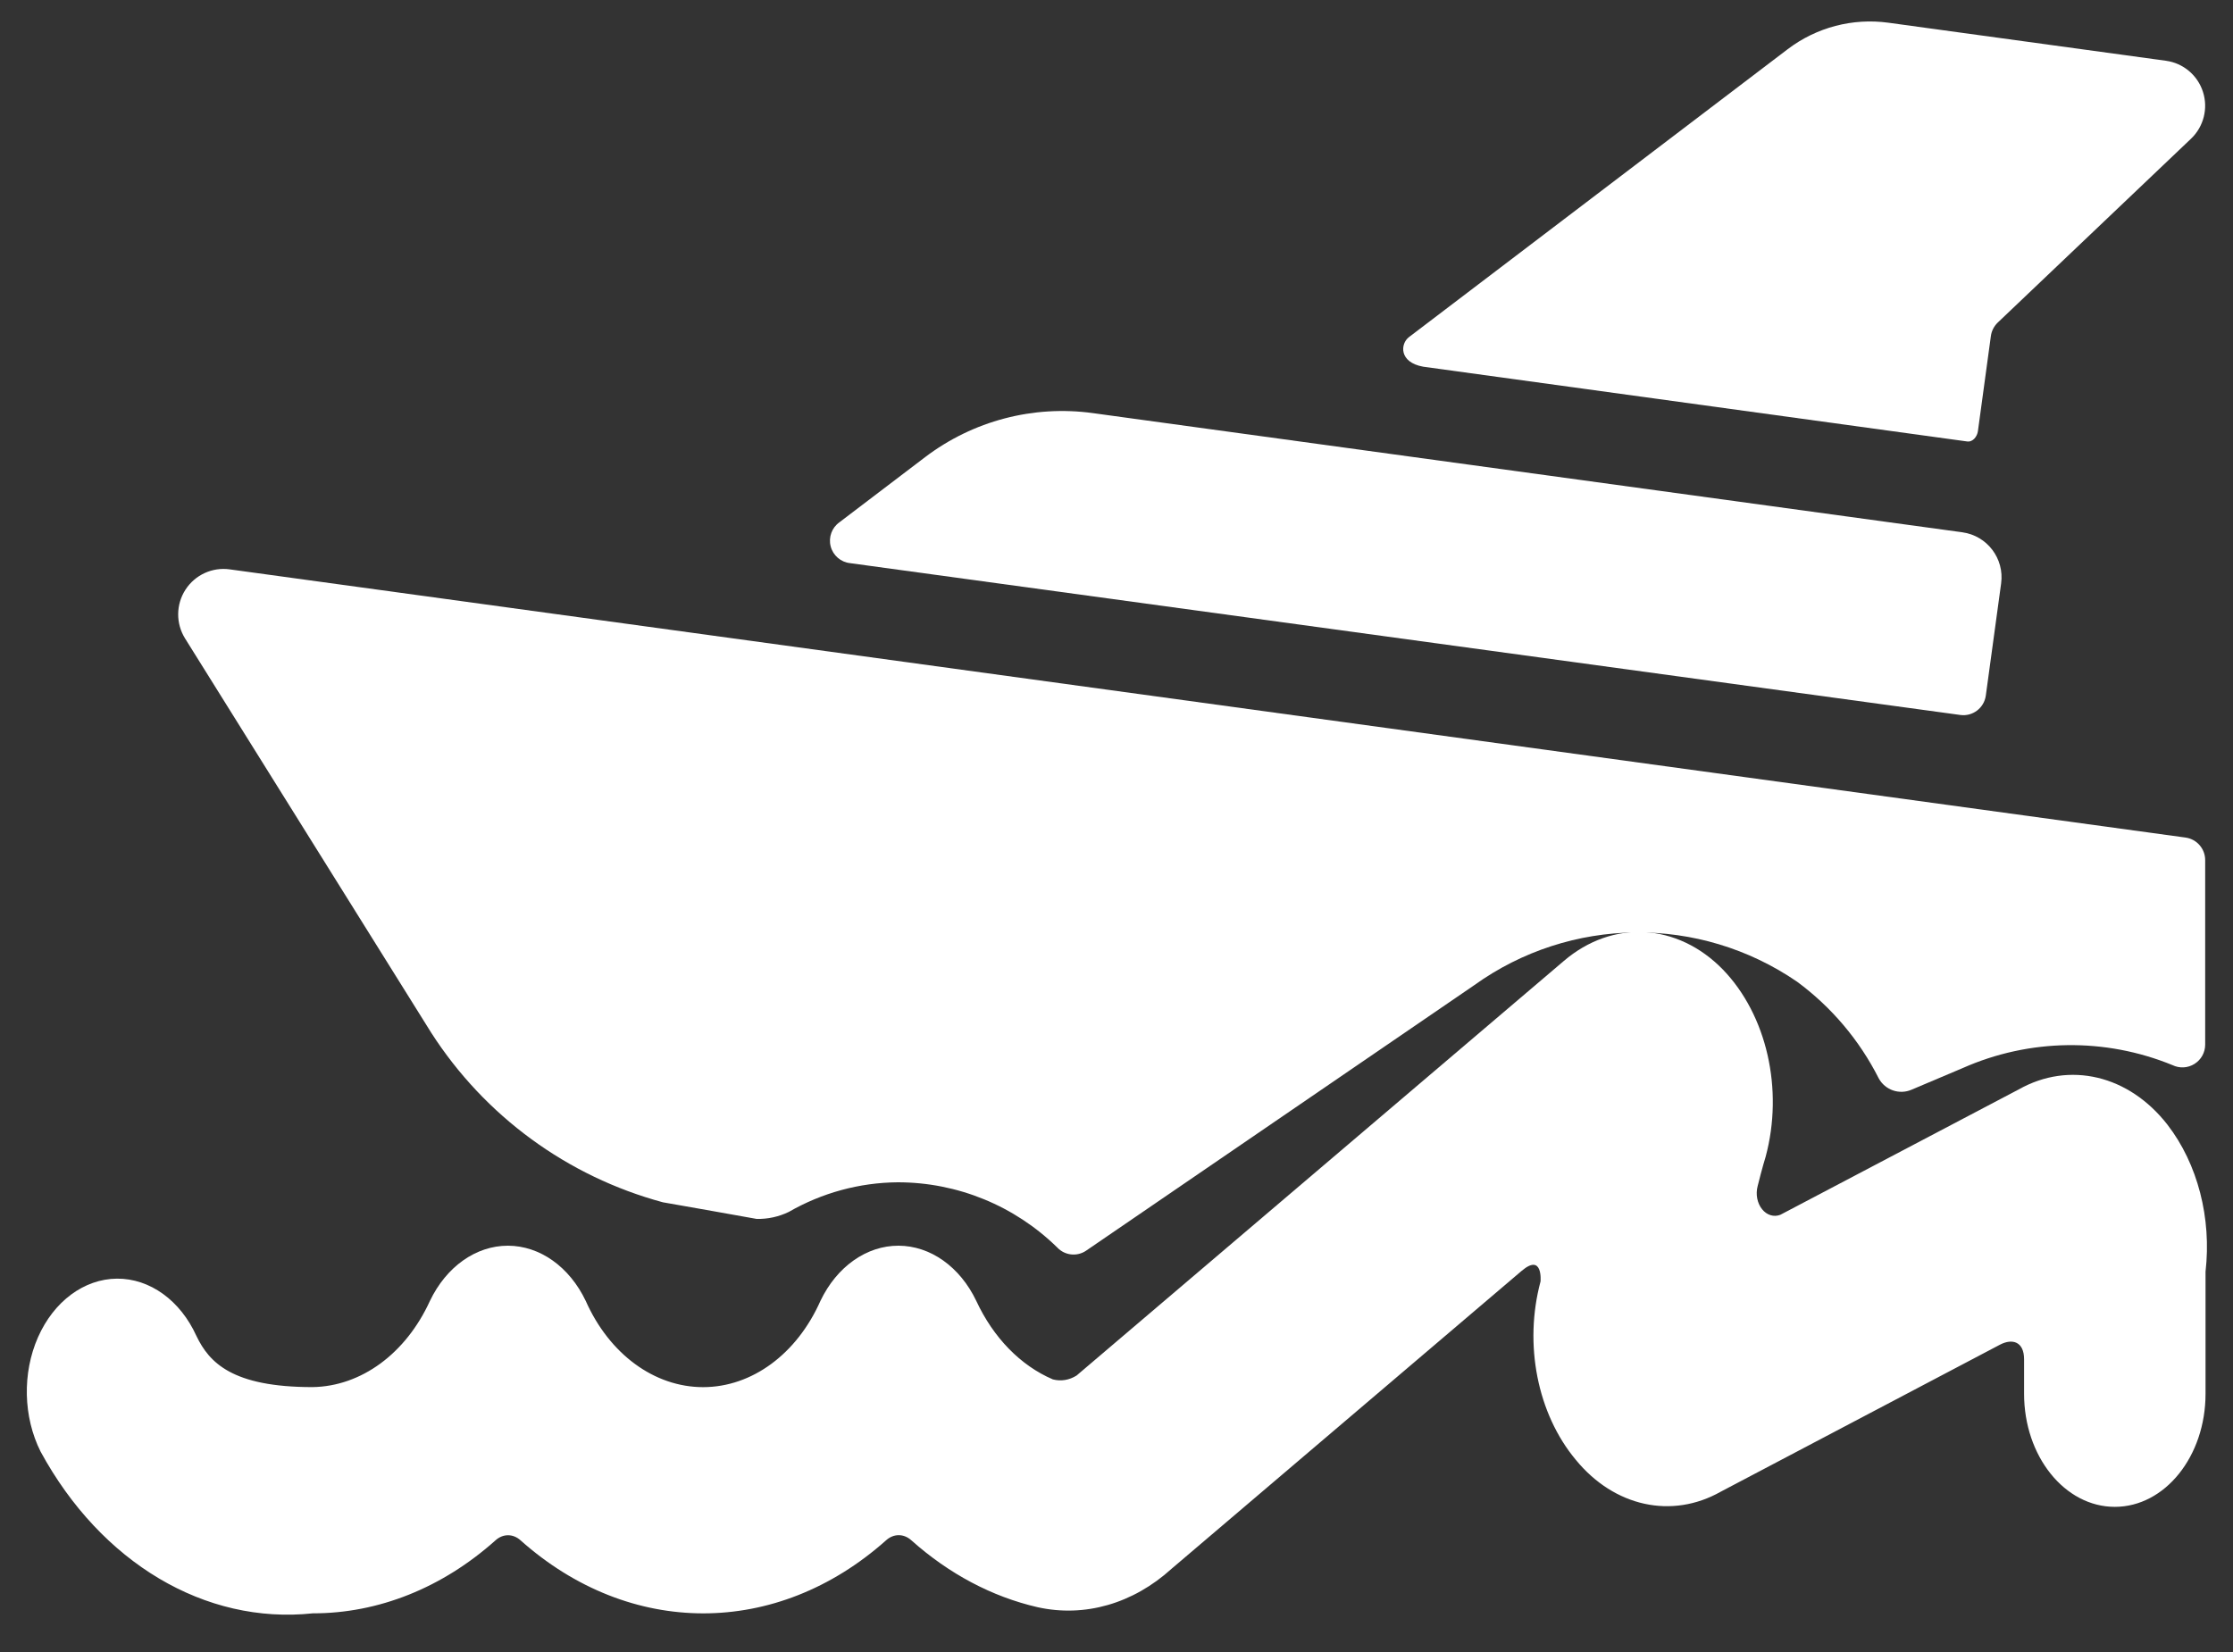
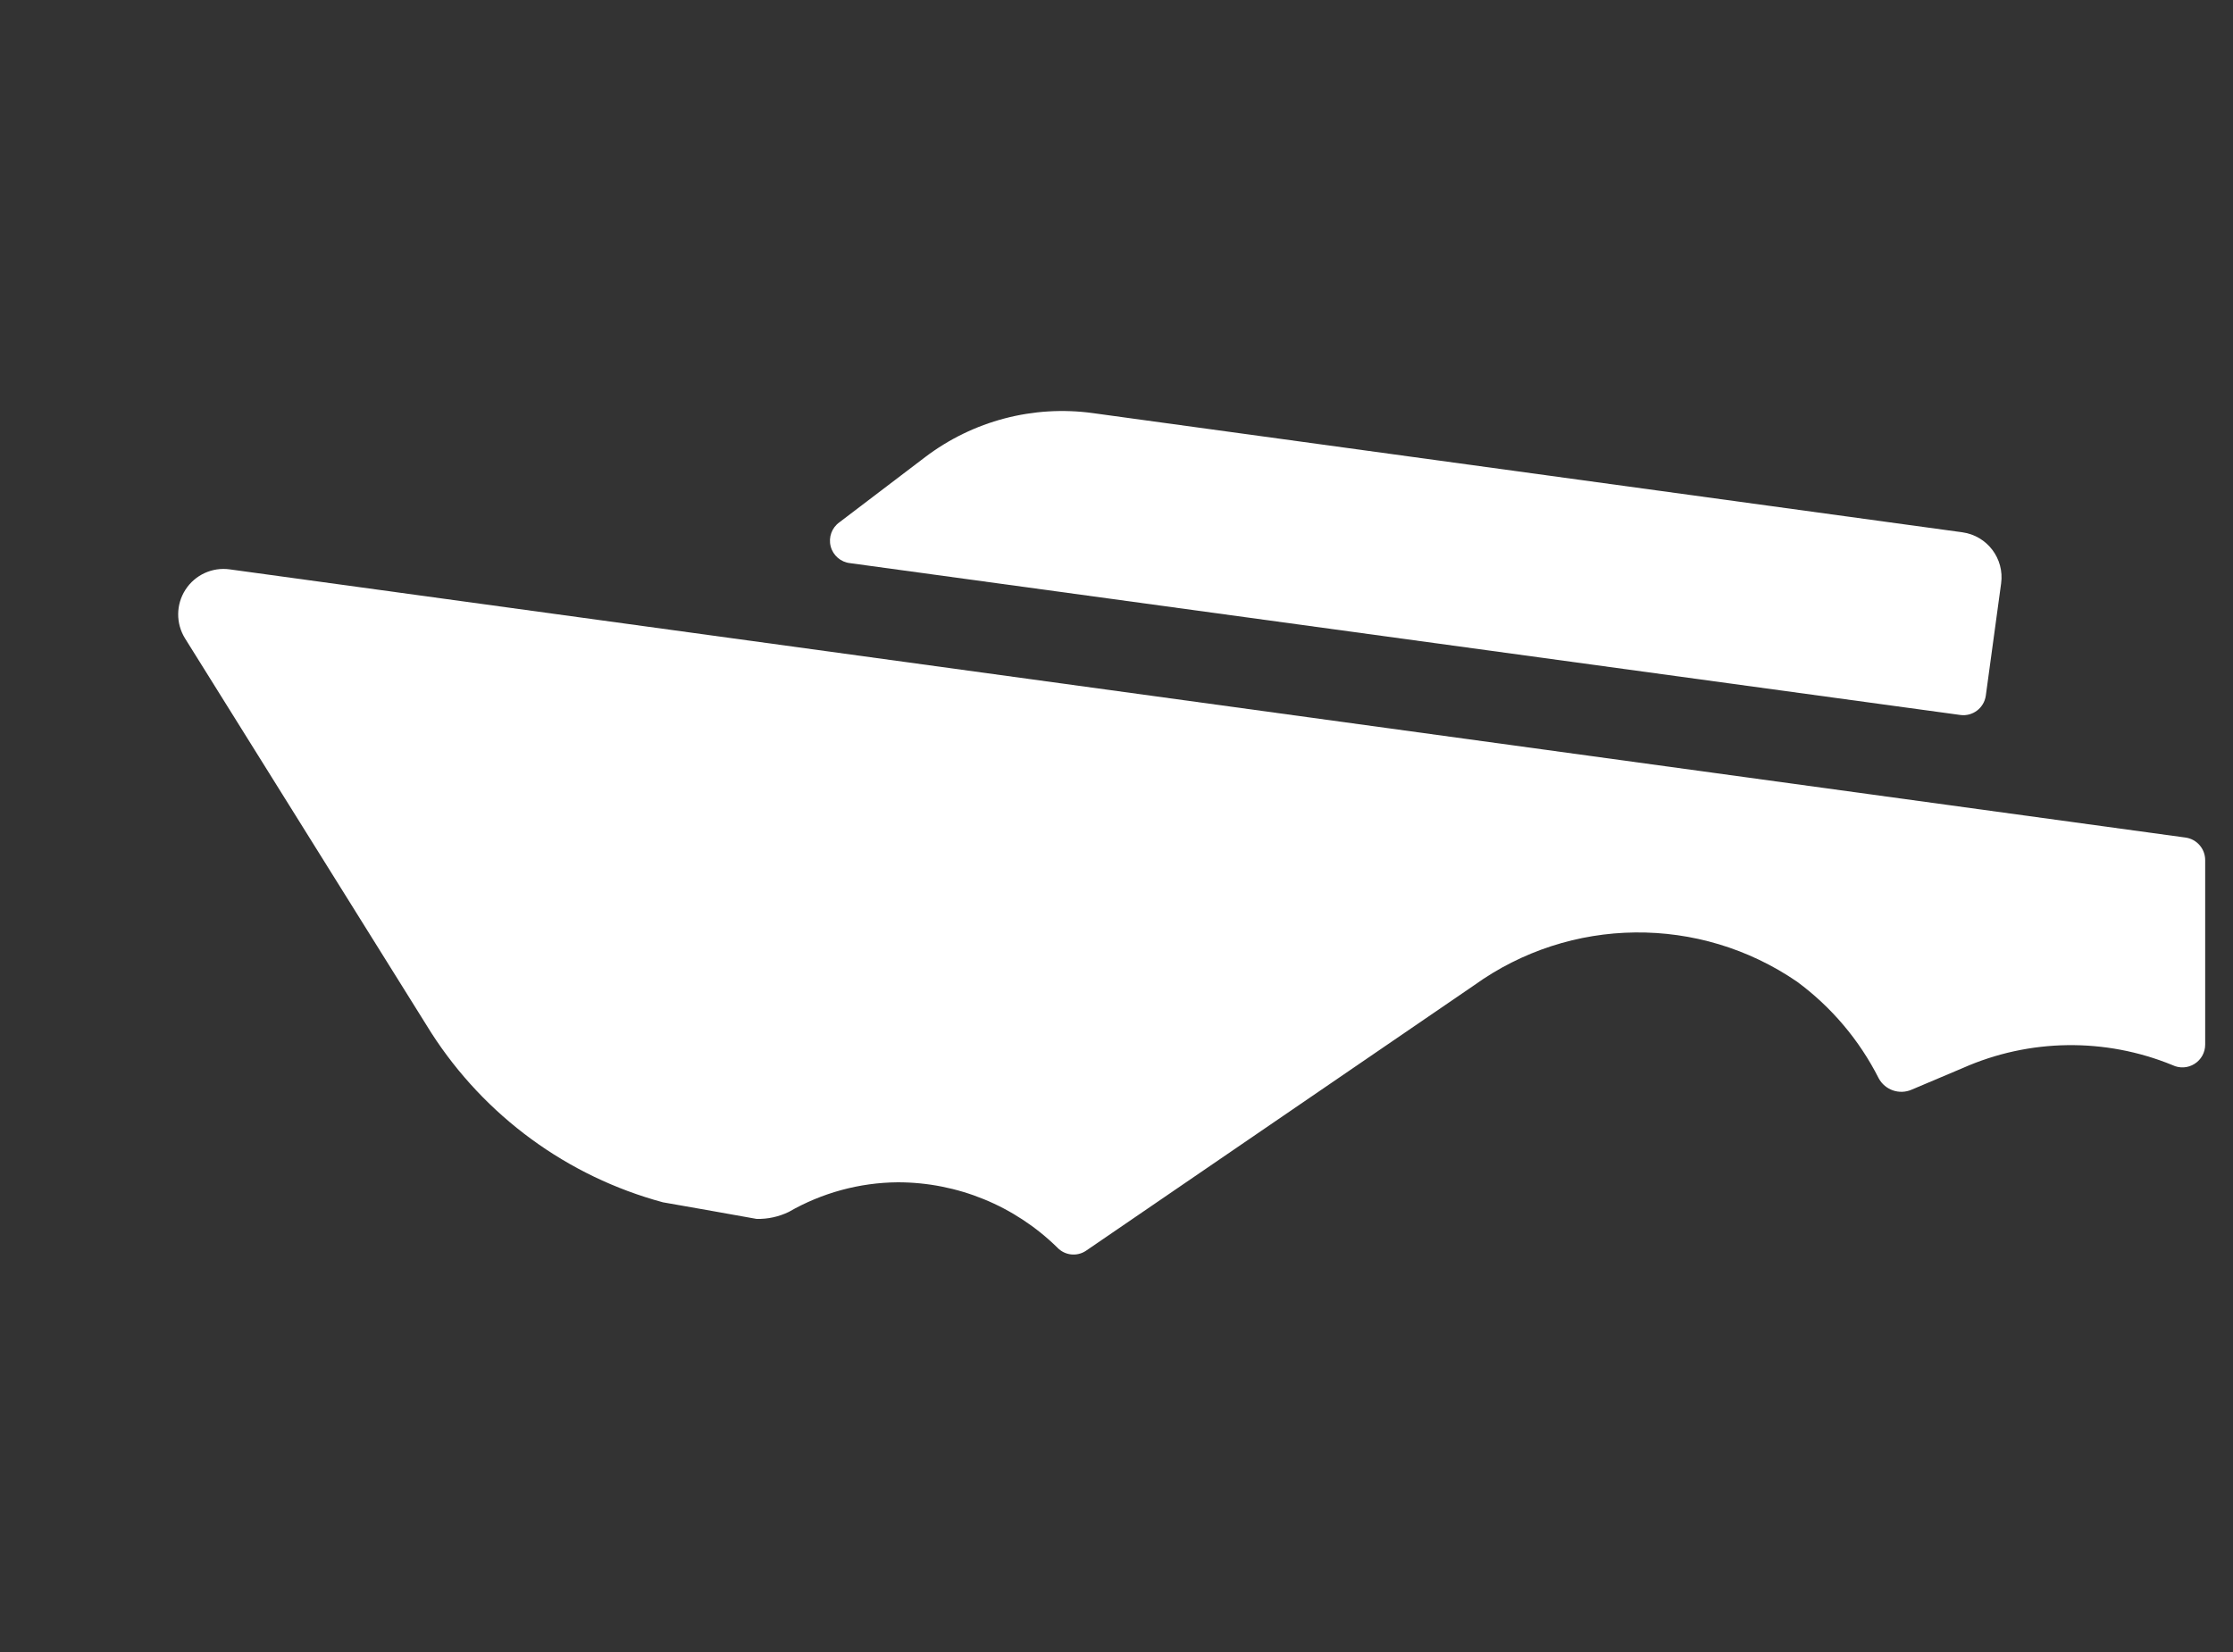
<svg xmlns="http://www.w3.org/2000/svg" width="50px" height="37px" viewBox="0 0 50 37" version="1.1">
  <rect x="0" y="0" width="50" height="37" fill="#333333" stroke="none" />
  <title>vaarplezier</title>
  <desc>Created with Sketch.</desc>
  <defs />
  <g id="Page-1" stroke="none" stroke-width="1" fill="none" fill-rule="evenodd">
    <g id="vaarplezier" fill="#FFFFFF" fill-rule="nonzero">
-       <path d="M31.868,8.213 L44.045,9.887 C44.179,9.906 44.272,9.771 44.288,9.659 C44.305,9.548 44.579,7.523 44.579,7.523 C44.595,7.409 44.65,7.304 44.733,7.224 L49.062,3.105 C49.344,2.835 49.447,2.427 49.327,2.056 C49.207,1.684 48.886,1.414 48.499,1.361 L42.285,0.509 C41.485,0.399 40.674,0.612 40.03,1.101 L31.549,7.55 C31.356,7.696 31.318,8.115 31.868,8.213 Z" id="Path" />
      <path d="M19.036,12.613 L43.892,16.013 C44.17,16.052 44.426,15.858 44.465,15.58 L44.808,13.067 C44.884,12.511 44.496,11.999 43.941,11.922 L24.474,9.253 C23.139,9.069 21.787,9.424 20.714,10.239 L18.798,11.696 C18.626,11.817 18.547,12.033 18.6,12.237 C18.653,12.441 18.826,12.591 19.036,12.613 Z" id="Path" />
      <path d="M48.938,18.759 L5.143,12.752 C4.753,12.698 4.367,12.876 4.153,13.207 C3.939,13.538 3.935,13.963 4.143,14.298 L9.655,23.129 C10.854,24.996 12.703,26.35 14.843,26.928 C14.843,26.928 16.754,27.263 16.941,27.3 C17.191,27.306 17.438,27.252 17.663,27.143 C18.405,26.716 19.244,26.487 20.1,26.48 C21.437,26.479 22.721,27.005 23.676,27.943 C23.843,28.118 24.111,28.149 24.313,28.016 L33.008,22.067 C35.161,20.519 38.053,20.487 40.24,21.988 C41.01,22.556 41.636,23.298 42.068,24.153 C42.211,24.415 42.531,24.525 42.805,24.405 L43.949,23.921 C45.441,23.26 47.136,23.237 48.646,23.856 C48.804,23.932 48.99,23.922 49.138,23.828 C49.287,23.735 49.377,23.572 49.377,23.396 L49.377,19.264 C49.377,19.01 49.19,18.794 48.938,18.759 Z" id="Path" />
-       <path d="M45.202,24.4 L39.866,27.207 C39.72,27.265 39.561,27.216 39.454,27.081 C39.346,26.946 39.308,26.747 39.356,26.566 C39.458,26.154 39.535,25.908 39.535,25.908 C39.941,24.4 39.562,22.735 38.58,21.717 C37.56,20.669 36.107,20.59 35.017,21.522 L24.106,30.808 C23.942,30.911 23.754,30.942 23.574,30.894 C22.852,30.585 22.244,29.961 21.861,29.138 C21.496,28.372 20.834,27.902 20.118,27.9 C19.402,27.899 18.738,28.369 18.371,29.135 C17.843,30.327 16.837,31.067 15.744,31.068 C14.652,31.068 13.645,30.329 13.116,29.138 C12.751,28.372 12.089,27.902 11.373,27.9 C10.656,27.9 9.993,28.37 9.626,29.138 C9.087,30.317 8.087,31.051 6.998,31.067 C5.196,31.067 4.684,30.515 4.399,29.923 C4.037,29.124 3.355,28.633 2.619,28.638 C1.883,28.644 1.206,29.146 0.851,29.95 C0.497,30.754 0.519,31.734 0.909,32.512 C2.265,35.005 4.596,36.39 7.004,36.134 C8.471,36.136 9.902,35.565 11.095,34.499 C11.262,34.347 11.489,34.347 11.656,34.499 C14.103,36.68 17.393,36.68 19.84,34.499 C20.009,34.345 20.238,34.345 20.407,34.499 C21.25,35.251 22.215,35.763 23.235,35.997 C24.287,36.23 25.371,35.919 26.235,35.134 L34.074,28.462 C34.552,28.057 34.495,28.7 34.495,28.7 C34.117,30.109 34.424,31.664 35.283,32.694 C36.144,33.747 37.436,34.03 38.533,33.408 L44.782,30.117 C45.06,29.971 45.322,30.049 45.322,30.444 L45.322,31.218 C45.322,32.616 46.232,33.749 47.354,33.749 C48.476,33.749 49.385,32.616 49.385,31.218 L49.385,28.482 C49.523,27.281 49.209,26.067 48.534,25.192 C47.669,24.078 46.336,23.761 45.202,24.4 Z" id="Path" />
    </g>
  </g>
</svg>